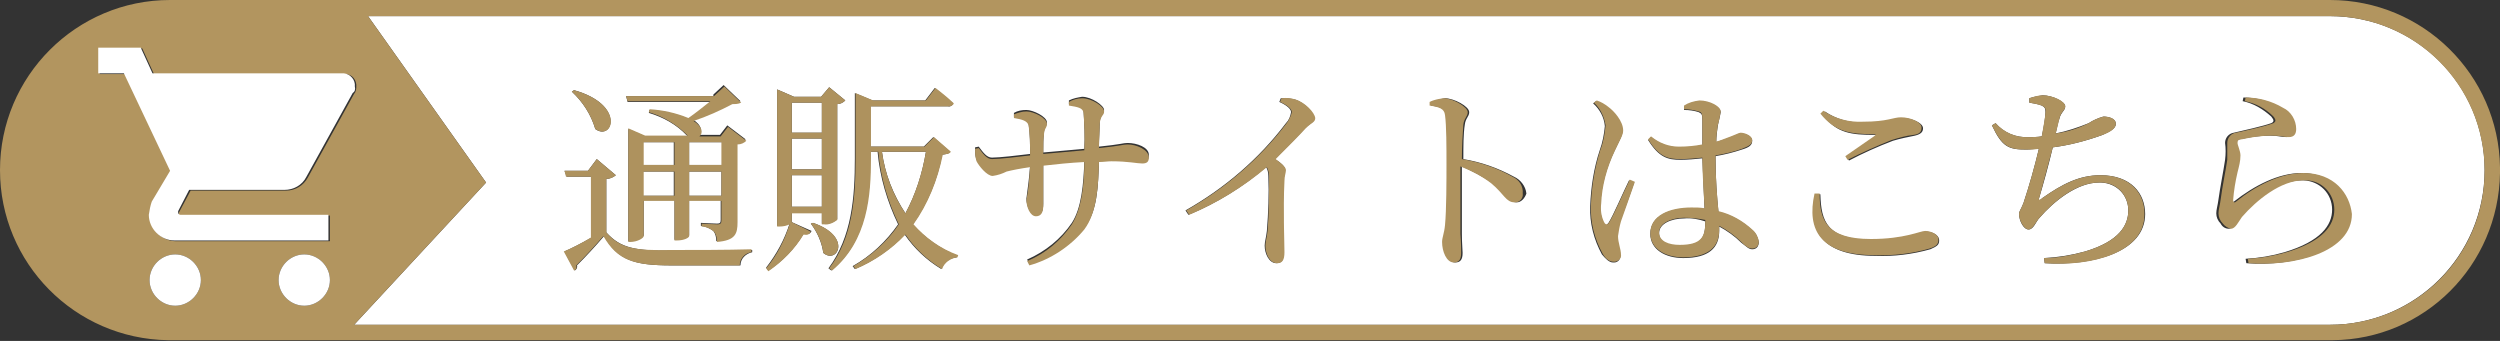
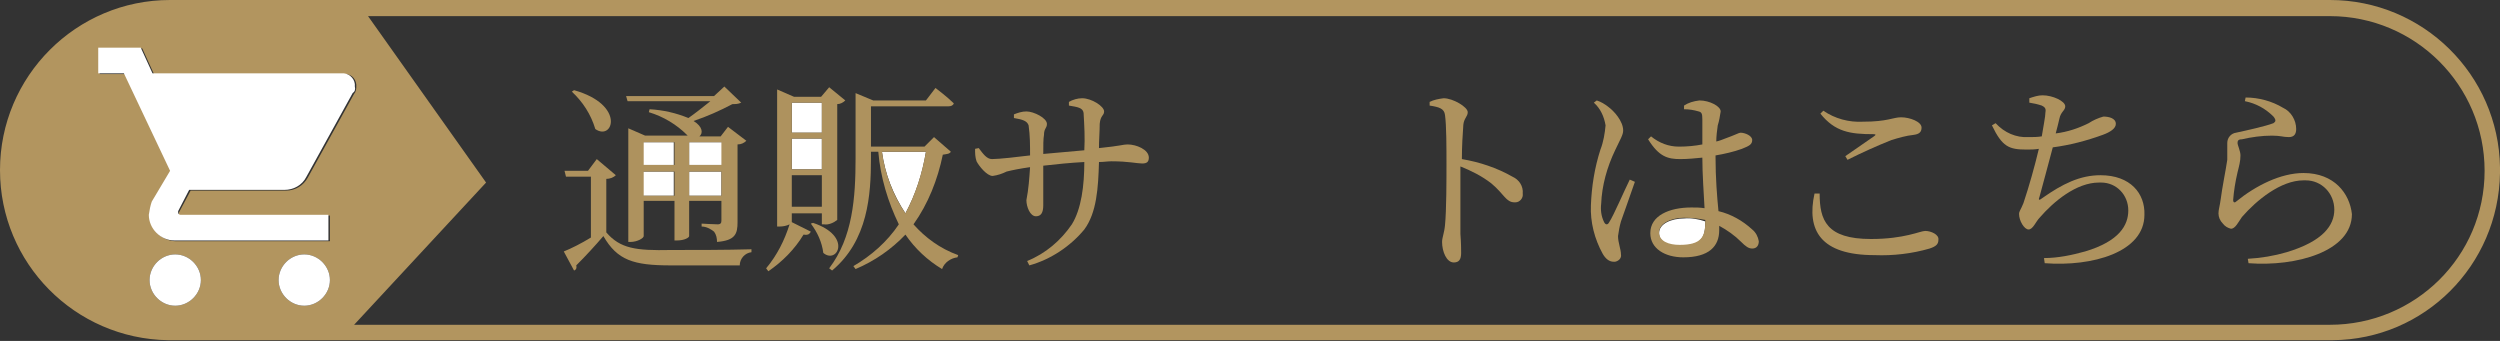
<svg xmlns="http://www.w3.org/2000/svg" version="1.1" id="_レイヤー_1" x="0px" y="0px" viewBox="0 0 341 46.5" style="enable-background:new 0 0 341 46.5;" xml:space="preserve">
  <rect x="0" y="0" width="341" height="46.5" fill="#333333" stroke="none" />
  <style type="text/css">
	.st0{fill:#FFFFFF;}
	.st1{fill:#B2955F;}
	.st2{fill:#AE925E;}
</style>
  <rect x="87.7" y="23.4" class="st0" width="4.2" height="3.3" />
  <rect x="87.7" y="19.4" class="st0" width="4.2" height="3.1" />
  <rect x="94" y="23.4" class="st0" width="4.4" height="3.3" />
-   <rect x="108" y="23.9" class="st0" width="4.1" height="4.3" />
  <path class="st0" d="M120.3,20.7c0.4,3,1.5,5.8,3.2,8.4c1.4-2.6,2.3-5.4,2.8-8.4H120.3z" />
  <path class="st0" d="M229.7,29.8c-1.7,0-3.4,0.7-3.4,2c0,1.2,1.2,1.7,2.8,1.7c3,0,3.5-1.1,3.5-3.2v-0.1h0  C231.7,29.9,230.7,29.7,229.7,29.8z" />
  <rect x="108" y="18.9" class="st0" width="4.1" height="4.2" />
  <rect x="108" y="14" class="st0" width="4.1" height="4.1" />
  <rect x="94" y="19.4" class="st0" width="4.5" height="3.1" />
-   <path class="st0" d="M317.8,2.2H50.2l16.1,22.7v0l-18,19.4h269.5c11.6,0,21.1-9.4,21.1-21.1S329.4,2.2,317.8,2.2z M248.9,15.2  c1.6,1.1,3.5,1.6,5.4,1.5c3.4,0,4-0.6,5.2-0.6c1.1,0,2.8,0.6,2.8,1.4c0,0.5-0.3,0.8-1.1,1c-1,0.2-2,0.4-3,0.7  c-2.1,0.8-4.1,1.7-6,2.7l-0.3-0.5h0c1.3-0.9,2.9-2,3.9-2.7c0.3-0.2,0.2-0.3-0.1-0.3c-3.1,0-5.2-0.2-7-2.7L248.9,15.2z M97.3,12.9  l1.4-1.3l2.3,2.2c-0.3,0.2-0.8,0.3-1.2,0.2c-1.7,1-3.5,1.7-5.3,2.3c1.3,0.8,1.3,1.7,0.8,2.1h2.9l1-1.3l2.5,1.9  c-0.3,0.3-0.7,0.5-1.2,0.5v10.7c0,1.5-0.3,2.4-2.8,2.7c0-0.5-0.1-1-0.4-1.4c-0.5-0.4-1.1-0.6-1.7-0.7v-0.4c0,0,1.8,0.1,2.2,0.1  c0.4,0,0.5-0.1,0.5-0.5v-2.7H94v4.8c0,0.1-0.6,0.6-1.7,0.6H92v-5.4h-4.2v4.8c0,0.2-0.9,0.8-1.8,0.8h-0.3V17.6l2.3,1h5.8l-0.1-0.1  c-1.4-1.5-3.2-2.5-5.2-3.1l0.1-0.4c1.8,0.1,3.6,0.5,5.3,1.2c1.1-0.7,2.1-1.5,3-2.3H85.6l0,0l-0.2-0.8H97.3z M78.3,12.3  c7.1,2,5.2,7,2.9,5.3c-0.6-2-1.7-3.7-3.2-5.1L78.3,12.3z M102.6,34.4c-0.9,0.2-1.6,0.9-1.6,1.8h-9.4c-5.1,0-7.3-0.7-9.2-4  c-1.2,1.4-2.4,2.7-3.7,4c0.1,0.3-0.1,0.6-0.3,0.7l-1.4-2.6c0.9-0.4,2.3-1.1,3.7-1.9v-8.3h-3.4L77,23.3h3.2l1.2-1.6l2.6,2.2  c-0.4,0.3-0.8,0.5-1.3,0.5v7.3v0c2,2.2,4,2.5,8.9,2.5c3.3,0,7.7,0,11-0.1V34.4z M109.6,31.9c-1.2,2-2.8,3.7-4.8,5l-0.3-0.4  c1.4-1.8,2.5-3.8,3.2-6c-0.4,0.2-0.9,0.3-1.4,0.3H106V12.2l2.3,1h3.7l1.1-1.3l2.2,1.8c-0.3,0.3-0.7,0.5-1.1,0.5v15.7  c-0.5,0.4-1.1,0.7-1.8,0.6h-0.3v-1.5H108v1.2v0c0,0,0,0,0,0.1l2.7,1.2C110.5,31.9,110.3,32,109.6,31.9z M110.6,30.5l0.3-0.1v0  c5.4,1.9,3.3,5.7,1.4,4.1C112.1,33.1,111.5,31.7,110.6,30.5z M130.5,35.1c-1,0.1-1.8,0.7-2.1,1.6c-2-1.2-3.7-2.8-5-4.7  c-1.9,2-4.2,3.6-6.8,4.7l-0.3-0.4c2.5-1.4,4.6-3.4,6.2-5.7c-1.5-3.1-2.5-6.5-2.8-9.9h-1v0.9c0,5-0.4,11.2-5.3,15.3l-0.4-0.3  c3.2-4.3,3.6-9.7,3.6-15v-8.9l2.4,1h7.2l1.3-1.7c0,0,1.5,1.2,2.5,2.1c-0.1,0.3-0.4,0.5-0.7,0.4h-10.6v5.5h7.3l1.3-1.3l2.3,2l0,0  c-0.2,0.3-0.5,0.3-1.1,0.4c-0.6,3.4-2,6.7-4,9.5c1.6,1.8,3.7,3.3,5.9,4.2L130.5,35.1z M155.8,22.1c-0.8,0-1.9-0.3-4.2-0.3  c-0.5,0-1.1,0-1.7,0.1c-0.1,3.5-0.2,6.9-2,9.2c-1.9,2.4-4.5,4.1-7.5,4.9l-0.3-0.6c2.5-1.1,4.6-2.8,6.1-5c1.3-2,1.6-5.2,1.7-8.5  c-1.9,0.1-4,0.3-5.6,0.5c0,2.2,0,4.4,0,5.4c0,1.1-0.3,1.5-1,1.5c-0.8,0-1.3-1.3-1.3-2.2c0.2-1.5,0.4-3,0.5-4.5  c-1.3,0.2-2.4,0.4-3.2,0.6c-0.6,0.3-1.3,0.5-1.9,0.6c-0.8,0-1.9-1.4-2.2-2c-0.2-0.5-0.2-1.1-0.2-1.7l0.5-0.1  c0.6,0.8,1.1,1.5,1.8,1.5c1,0,3.6-0.3,5.2-0.5c0-1.4,0-2.7-0.2-4.1c-0.1-0.6-0.8-0.8-2-1v-0.5c0.5-0.3,1.1-0.4,1.7-0.4  c0.9,0,2.8,0.9,2.8,1.7c0,0.6-0.4,0.6-0.4,1.5c-0.1,0.5-0.1,1.5-0.1,2.6l5.6-0.5c0.1-1.7,0-3.4-0.1-5.1c-0.1-0.6-0.8-0.8-2-1l0-0.5  c0,0,0,0,0,0l0,0l0,0c0.6-0.3,1.2-0.4,1.8-0.5c1.3,0,3,1.2,3,1.8c0,0.6-0.5,0.5-0.6,1.7c0,1-0.1,2.3-0.1,3.3c3-0.3,3.3-0.5,3.9-0.5  c1.3,0,2.9,0.6,2.9,1.6C156.7,21.9,156.4,22.1,155.8,22.1z M178,17.5c-1,1.1-2.4,2.5-4.1,4.2c0.8,0.5,1.4,1,1.4,1.5  c0,0.4-0.2,0.8-0.2,1.5c-0.2,4,0,8.1,0,9.7c0,1.1-0.3,1.5-1,1.5c-1,0-1.6-1.3-1.6-2.4c0-0.5,0.2-1.1,0.3-2c0.2-2.5,0.3-5,0.2-7.5  c0-0.4-0.1-0.9-0.3-1.2c-3.2,2.7-6.7,4.9-10.6,6.5l-0.4-0.6c5.3-3,10-7,13.7-11.9c0.4-0.4,0.6-0.9,0.7-1.5c0-0.4-0.5-0.9-1.6-1.4  l0.2-0.5c0,0,0,0,0,0l0,0l0,0c0.7,0,1.3,0,2,0.2c1.2,0.4,2.5,1.7,2.5,2.5C179.3,16.7,178.8,16.7,178,17.5z M206.9,27.6  C206.9,27.6,206.9,27.6,206.9,27.6c-1.2,0-1.5-1.1-3.3-2.6c-1.3-0.9-2.8-1.7-4.2-2.3c0,2.2,0,6.4,0,9.2c0,1.3,0.1,2.1,0.1,2.6  c0,0.9-0.3,1.3-1,1.3c-1.1,0-1.6-1.5-1.6-2.8c0-0.6,0.2-1.2,0.4-2.3c0.2-2,0.2-6.3,0.2-8.3c0-2.2,0-5.4-0.2-6.7  c-0.1-0.9-0.8-1.1-2.1-1.3l0-0.5c0,0,0,0,0,0l0,0l0,0c0.6-0.2,1.3-0.4,1.9-0.5c1.2,0,3.3,1.1,3.3,1.9c0,0.6-0.5,0.8-0.6,1.7  c-0.2,1.2-0.2,3.1-0.2,4.7c2.4,0.4,4.7,1.2,6.9,2.4c0.9,0.4,1.6,1.3,1.7,2.3C208,27,207.5,27.6,206.9,27.6z M221,34.8  c0.1,0.5-0.3,1-0.8,1c-0.1,0-0.1,0-0.2,0c-0.5,0-1-0.5-1.5-1.1c-1.1-2-1.7-4.3-1.6-6.6c0.1-2.6,0.5-5.2,1.3-7.6  c0.4-1.1,0.6-2.2,0.7-3.3c-0.1-1.2-0.7-2.3-1.6-3.1l0.4-0.3c0.6,0.2,1.2,0.5,1.6,0.9c0.6,0.5,2,1.9,2,3.2c0,0.6-0.4,1.2-1.1,2.7  c-1.1,2.3-1.8,4.8-1.9,7.3c-0.1,0.9,0.1,1.7,0.4,2.5c0.2,0.4,0.4,0.4,0.7,0c0.6-0.9,2.1-4.4,2.8-5.8l0.7,0.3l0,0  c-0.5,1.5-1.6,4.5-2,5.5c-0.2,0.6-0.3,1.3-0.4,2C220.6,33.2,221,34.1,221,34.8z M239,34c-0.5,0-0.8-0.4-1.5-0.9  c-0.9-0.9-1.9-1.6-3-2.2c0,0.2,0,0.4,0,0.6c0,2.3-1.4,3.7-4.9,3.7c-2.5,0-4.5-1.2-4.5-3.3c0-2.4,2.5-3.5,5.6-3.5  c0.6,0,1.2,0,1.8,0.1c-0.1-1.9-0.2-4.7-0.3-6.9c-1,0.1-2,0.2-3,0.2c-1.7,0-2.9-0.3-4.4-2.7l0.4-0.4c1.1,0.9,2.4,1.4,3.8,1.4  c1.1,0,2.1-0.1,3.2-0.3v-3.4c0-0.8-0.1-0.9-0.5-1.1c-0.6-0.2-1.3-0.3-2-0.3l0-0.5c0.7-0.4,1.4-0.6,2.1-0.7c1.4,0,2.9,0.8,2.9,1.5  c-0.1,0.7-0.3,1.3-0.4,1.9c-0.1,0.7-0.2,1.5-0.2,2.2c0.5-0.2,0.9-0.3,1.2-0.4c1.4-0.5,1.9-0.8,2.1-0.8c0.7,0,1.6,0.4,1.6,1  s-0.4,0.9-1.4,1.2c-1.2,0.4-2.4,0.7-3.6,0.9v0.3c0,2.8,0.2,5.3,0.4,7.3c1.7,0.4,3.3,1.3,4.6,2.5c0.5,0.4,0.8,1,0.9,1.6  C239.9,33.6,239.6,34,239,34z M263.3,34c-2.5,0.7-5,1-7.5,0.9c-7.3,0-9.3-3.5-8.2-8.4l0.7,0c0.1,3.7,0.9,6.2,7,6.2  c4.6,0,6.6-1.1,7.4-1.1c0.8,0,1.8,0.4,1.8,1.2C264.5,33.4,264.2,33.6,263.3,34z M278.9,35.9l-0.1-0.7c1.9-0.1,3.8-0.4,5.6-0.9  c4.7-1.4,5.9-3.6,5.9-5.6c0-2.1-1.6-3.7-3.7-3.8c-0.1,0-0.2,0-0.3,0c-3,0-6.2,2.6-8.1,4.8c-0.5,0.5-0.8,1.6-1.5,1.6  s-1.3-1.2-1.3-2.1c0-0.4,0.2-0.5,0.6-1.5c0.8-2.4,1.5-4.9,2.1-7.4c-0.6,0-1.1,0.1-1.7,0.1c-2.4,0-3.3-0.3-4.7-3.3l0.5-0.3  c1.1,1.3,2.8,2,4.5,1.9c0.6,0,1.2,0,1.8-0.1c0.3-1.4,0.5-2.7,0.5-3.3c0-0.5-0.1-0.7-0.5-0.9c-0.5-0.2-1.1-0.3-1.7-0.4l0-0.6h0  c0.6-0.2,1.2-0.3,1.8-0.4c1.4,0,3.1,0.9,3.1,1.5c0,0.6-0.6,0.8-0.8,1.7c-0.2,0.5-0.3,1.2-0.5,2c1.5-0.3,3-0.8,4.5-1.4  c0.6-0.4,1.3-0.7,2-0.9c0.6,0,1.7,0.2,1.7,1c0,0.6-0.7,1-1.8,1.5c-2.2,0.8-4.5,1.4-6.8,1.7c-0.5,2.2-1.4,5.4-1.8,6.7  c-0.2,0.5-0.1,0.7,0.4,0.2c2.7-1.9,5-3.1,7.9-3.1c4.2,0,6.1,2.5,6.1,5.3C292.6,34.4,285.4,36.3,278.9,35.9z M306.4,35.9l-0.1-0.6  c1.8-0.1,3.6-0.4,5.3-0.9c5-1.5,6.5-3.7,6.5-5.8c0-2.2-1.7-3.9-3.9-4c-0.1,0-0.2,0-0.3,0c-3.1,0-6.4,2.7-8.4,5  c-0.5,0.6-0.8,1.6-1.5,1.6c-0.5,0-0.9-0.3-1.1-0.7c-0.4-0.4-0.6-0.9-0.6-1.4c0-0.5,0.2-1.1,0.3-1.9c0.2-1.5,0.7-4,0.9-5.4  c0.1-0.8,0.1-1.6,0-2.3c0-0.7,0.5-1.3,1.2-1.4c1.3-0.3,4-0.9,5.1-1.3c0.4-0.2,0.4-0.4,0-0.9c-1.1-1-2.4-1.8-3.9-2.1l0,0l0,0  c0,0,0,0,0,0l0.1-0.5c1.8,0,3.6,0.5,5.1,1.4c1.1,0.5,1.8,1.7,1.8,2.9c0,0.7-0.3,1.1-1,1.1c-0.8,0-1.1-0.2-2.3-0.2  c-1.4,0-2.7,0.2-4.1,0.5c-0.5,0.1-0.6,0.3-0.6,0.5c0,0.3,0.3,1.1,0.4,1.7c0,0.8-0.2,1.6-0.4,2.3c-0.3,1.2-0.5,2.5-0.6,3.8  c0,0.3,0.2,0.3,0.4,0.2c2.8-2.2,6.1-3.9,9.2-3.9c4.2,0,6.3,2.8,6.3,5.6C320.5,34.3,312.9,36.4,306.4,35.9z" />
  <path class="st1" d="M341,23.6v-0.8C340.8,10.2,330.5,0,317.8,0H23.2C10.4,0,0,10.4,0,23.2c0,12.7,10.2,23,22.9,23.2h295.3  C330.7,46.3,340.8,36.2,341,23.6z M23.9,41.7c-1.9,0-3.5-1.6-3.5-3.5s1.6-3.5,3.5-3.5c1.9,0,3.5,1.6,3.5,3.5  C27.4,40.1,25.8,41.7,23.9,41.7z M41.5,41.7c-1.9,0-3.5-1.6-3.5-3.5s1.6-3.5,3.5-3.5c1.9,0,3.5,1.6,3.5,3.5  C45,40.1,43.4,41.7,41.5,41.7z M24.6,29.4H45v3.5h-21c-1.9,0-3.5-1.6-3.5-3.5c0-0.6,0.2-1.2,0.4-1.8l2.5-4.2l-6.3-13.3h-3.5V6.6l0,0  h5.8l1.6,3.5h25.9c0.1,0,0.1,0,0.2,0c0.9,0,1.6,0.8,1.5,1.8c0,0.3-0.1,0.7-0.3,0.9l-6.3,11.4c-0.6,1.1-1.7,1.8-3,1.8h-13l-1.6,3v0.2  C24.3,29.3,24.4,29.4,24.6,29.4z M317.8,44.3H48.3l18-19.4v0L50.2,2.2h267.6c11.6,0,21.1,9.4,21.1,21.1S329.4,44.3,317.8,44.3z" />
  <path class="st0" d="M23.9,34.7c-1.9,0-3.5,1.6-3.5,3.5s1.6,3.5,3.5,3.5s3.5-1.6,3.5-3.5C27.4,36.3,25.8,34.7,23.9,34.7z" />
  <path class="st0" d="M41.5,34.7c-1.9,0-3.5,1.6-3.5,3.5s1.6,3.5,3.5,3.5s3.5-1.6,3.5-3.5C45,36.3,43.4,34.7,41.5,34.7z" />
  <path class="st0" d="M25.8,25.9h13c1.2,0,2.4-0.6,3-1.8l6.3-11.4c0.3-0.2,0.4-0.5,0.3-0.9c0.1-0.9-0.6-1.7-1.5-1.8  c-0.1,0-0.1,0-0.2,0H20.8l-1.6-3.5h-5.8l0,0v3.5h3.5l6.3,13.3l-2.5,4.2c-0.2,0.6-0.3,1.1-0.4,1.8c0,1.9,1.6,3.5,3.5,3.5h21v-3.5  H24.6c-0.2,0-0.3-0.2-0.3-0.3v-0.2L25.8,25.9z" />
  <path class="st2" d="M85.6,13.8h11.3c-1,0.8-2,1.6-3,2.3c-1.7-0.7-3.5-1.1-5.3-1.2l-0.1,0.4c2,0.6,3.8,1.7,5.2,3.1l0.1,0.1h-5.8  l-2.3-1v15.5h0.3c0.9,0,1.8-0.5,1.8-0.8v-4.8H92v5.4h0.3c1.1,0,1.7-0.4,1.7-0.6v-4.8h4.4v2.7c0,0.3-0.1,0.5-0.5,0.5  c-0.5,0-2.2-0.1-2.2-0.1v0.4c0.6,0,1.2,0.3,1.7,0.7c0.3,0.4,0.4,0.9,0.4,1.4c2.5-0.2,2.8-1.1,2.8-2.7V19.7c0.5,0,0.9-0.2,1.2-0.5  l-2.5-1.9l-1,1.3h-2.9c0.5-0.4,0.5-1.3-0.8-2.1c1.8-0.6,3.6-1.4,5.3-2.3c0.4,0,0.8,0,1.2-0.2l-2.3-2.2l-1.4,1.3h-12L85.6,13.8  L85.6,13.8z M92,26.7h-4.2v-3.3H92V26.7z M92,22.5h-4.2v-3.1H92V22.5z M98.4,26.7H94v-3.3h4.4V26.7z M98.4,19.4v3.1H94v-3.1H98.4z" />
  <path class="st2" d="M82.7,31.7L82.7,31.7v-7.3c0.5,0,1-0.2,1.3-0.5l-2.6-2.2l-1.2,1.6H77l0.2,0.8h3.4v8.3c-1.3,0.8-2.7,1.5-3.7,1.9  l1.4,2.6c0.3-0.1,0.4-0.4,0.3-0.7c1.3-1.3,2.5-2.6,3.7-4c1.9,3.3,4.1,4,9.2,4h9.4c0-0.9,0.7-1.7,1.6-1.8v-0.4  c-3.4,0.1-7.8,0.1-11,0.1C86.7,34.2,84.6,33.9,82.7,31.7z" />
  <path class="st2" d="M78.3,12.3l-0.3,0.2c1.5,1.4,2.6,3.1,3.2,5.1C83.6,19.3,85.4,14.3,78.3,12.3z" />
  <path class="st2" d="M108,30.3L108,30.3v-1.2h4.1v1.5h0.3c0.6,0.1,1.3-0.2,1.8-0.6V14.2c0.4,0,0.8-0.2,1.1-0.5l-2.2-1.8l-1.1,1.3  h-3.7l-2.3-1v18.7h0.3c0.5,0,1-0.1,1.4-0.3c-0.7,2.2-1.7,4.2-3.2,6l0.3,0.4c1.9-1.3,3.6-3,4.8-5c0.7,0.1,0.8-0.1,1-0.4L108,30.3  C108,30.3,108,30.3,108,30.3z M108,14h4.1v4.1H108V14z M108,18.9h4.1v4.2H108V18.9z M108,23.9h4.1v4.3H108V23.9z" />
  <path class="st2" d="M124.6,30.6c2-2.8,3.3-6.1,4-9.5c0.6-0.1,0.9-0.1,1.1-0.4l0,0l-2.3-2l-1.3,1.3h-7.3v-5.5h10.6  c0.3,0,0.6-0.1,0.7-0.4c-0.9-0.9-2.5-2.1-2.5-2.1l-1.3,1.7h-7.2l-2.4-1v8.9c0,5.4-0.4,10.8-3.6,15l0.4,0.3  c4.9-4.1,5.3-10.3,5.3-15.3v-0.9h1c0.3,3.5,1.3,6.8,2.8,9.9c-1.6,2.4-3.8,4.3-6.2,5.7l0.3,0.4c2.6-1.1,4.9-2.7,6.8-4.7  c1.3,1.9,3,3.5,5,4.7c0.3-0.9,1.2-1.5,2.1-1.6l0.1-0.3C128.2,33.9,126.2,32.4,124.6,30.6z M120.3,20.7h6c-0.5,2.9-1.4,5.8-2.8,8.4  C121.8,26.6,120.7,23.7,120.3,20.7z" />
  <path class="st2" d="M110.9,30.4L110.9,30.4l-0.3,0.1c0.9,1.2,1.5,2.5,1.7,4C114.2,36.1,116.3,32.2,110.9,30.4z" />
  <path class="st2" d="M153.8,19.7c-0.6,0-0.9,0.2-3.9,0.5c0-1.1,0.1-2.3,0.1-3.3c0.1-1.2,0.6-1.1,0.6-1.7c0-0.7-1.7-1.8-3-1.8  c-0.6,0-1.3,0.2-1.8,0.5l0,0.5c1.2,0.2,1.9,0.3,2,1c0.1,1.7,0.2,3.4,0.1,5.1l-5.6,0.5c0-1.1,0-2.1,0.1-2.6c0-0.9,0.4-0.9,0.4-1.5  c0-0.8-1.8-1.7-2.8-1.7c-0.6,0-1.2,0.2-1.7,0.4v0.5c1.2,0.2,1.8,0.4,2,1c0.2,1.4,0.2,2.7,0.2,4.1c-1.6,0.2-4.2,0.5-5.2,0.5  c-0.7,0-1.2-0.7-1.8-1.5l-0.5,0.1c0,0.6,0,1.1,0.2,1.7c0.3,0.6,1.4,2,2.2,2c0.7-0.1,1.3-0.3,1.9-0.6c0.8-0.2,1.8-0.4,3.2-0.6  c-0.1,1.5-0.2,3-0.5,4.5c0,0.9,0.5,2.2,1.3,2.2c0.7,0,1-0.5,1-1.5c0-0.9,0-3.1,0-5.4c1.7-0.2,3.7-0.4,5.6-0.5c0,3.2-0.4,6.4-1.7,8.5  c-1.5,2.2-3.6,4-6.1,5l0.3,0.6c2.9-0.8,5.6-2.6,7.5-4.9c1.7-2.3,1.9-5.7,2-9.2c0.6,0,1.2-0.1,1.7-0.1c2.3,0,3.5,0.3,4.2,0.3  c0.6,0,0.9-0.2,0.9-0.8C156.7,20.4,155,19.7,153.8,19.7z" />
  <polygon class="st2" points="145.8,13.8 145.8,13.8 145.8,13.8 " />
-   <path class="st2" d="M176.8,13.6c-0.6-0.2-1.3-0.3-2-0.2l-0.2,0.5c1.1,0.5,1.6,1,1.6,1.4c-0.1,0.5-0.4,1.1-0.7,1.5  c-3.7,4.9-8.4,8.9-13.7,11.9l0.4,0.6c3.8-1.6,7.4-3.8,10.6-6.5c0.2,0.4,0.3,0.8,0.3,1.2c0,2.5,0,5-0.2,7.5c-0.1,0.9-0.3,1.5-0.3,2  c0,1,0.5,2.4,1.6,2.4c0.7,0,1-0.4,1-1.5c0-1.6-0.2-5.7,0-9.7c0-0.7,0.2-1.1,0.2-1.5c0-0.4-0.6-0.9-1.4-1.5c1.7-1.7,3.1-3.1,4.1-4.2  c0.8-0.8,1.3-0.8,1.3-1.4C179.3,15.3,178,14,176.8,13.6z" />
  <polygon class="st2" points="174.8,13.4 174.8,13.4 174.8,13.4 " />
  <path class="st2" d="M206.3,24.1c-2.1-1.2-4.5-2-6.9-2.4c0-1.6,0.1-3.4,0.2-4.7c0.1-0.9,0.6-1.1,0.6-1.7c0-0.7-2-1.9-3.3-1.9  c-0.7,0.1-1.3,0.2-1.9,0.5l0,0.5c1.3,0.2,2,0.4,2.1,1.3c0.2,1.4,0.2,4.5,0.2,6.7c0,2,0,6.3-0.2,8.3c-0.1,1.1-0.4,1.7-0.4,2.3  c0,1.3,0.6,2.8,1.6,2.8c0.7,0,1-0.4,1-1.3c0-0.4,0-1.3-0.1-2.6c0-2.8,0-7.1,0-9.2c1.5,0.6,2.9,1.3,4.2,2.3c1.8,1.5,2,2.6,3.2,2.6  c0,0,0.1,0,0.1,0c0.6,0,1.1-0.6,1-1.2C207.8,25.4,207.2,24.5,206.3,24.1z" />
  <path class="st2" d="M195,14C195.1,14,195.1,14,195,14L195,14L195,14z" />
  <path class="st2" d="M239,31.3c-1.3-1.2-2.9-2.1-4.6-2.5c-0.2-2-0.4-4.6-0.4-7.3v-0.3c1.2-0.2,2.5-0.5,3.6-0.9  c1-0.4,1.4-0.6,1.4-1.2s-1-1-1.6-1c-0.2,0-0.7,0.3-2.1,0.8c-0.3,0.1-0.7,0.3-1.2,0.4c0-0.7,0.1-1.5,0.2-2.2c0.2-0.6,0.3-1.3,0.4-1.9  c0-0.7-1.5-1.5-2.9-1.5c-0.8,0.1-1.5,0.3-2.1,0.7l0,0.5c0.7,0,1.3,0.1,2,0.3c0.4,0.1,0.5,0.3,0.5,1.1v3.4c-1,0.2-2.1,0.3-3.2,0.3  c-1.4,0-2.7-0.5-3.8-1.4l-0.4,0.4c1.5,2.4,2.7,2.7,4.4,2.7c1,0,2-0.1,3-0.2c0,2.2,0.2,5,0.3,6.9c-0.6-0.1-1.2-0.1-1.8-0.1  c-3,0-5.6,1.1-5.6,3.5c0,2.1,2,3.3,4.5,3.3c3.5,0,4.9-1.5,4.9-3.7c0-0.2,0-0.4,0-0.6c1.1,0.6,2.1,1.3,3,2.2c0.6,0.6,1,0.9,1.5,0.9  c0.6,0,0.9-0.4,0.9-1C239.8,32.3,239.5,31.7,239,31.3z M232.6,30.2c0,2.1-0.5,3.2-3.5,3.2c-1.5,0-2.8-0.5-2.8-1.7c0-1.3,1.8-2,3.4-2  c1,0,1.9,0.1,2.9,0.3h0V30.2z" />
  <path class="st2" d="M223,24.8L223,24.8l-0.7-0.3c-0.7,1.4-2.2,4.9-2.8,5.8c-0.2,0.4-0.5,0.4-0.7,0c-0.4-0.8-0.5-1.7-0.4-2.5  c0.1-2.5,0.8-5,1.9-7.3c0.7-1.5,1.1-2.1,1.1-2.7c0-1.3-1.3-2.7-2-3.2c-0.5-0.4-1-0.7-1.6-0.9l-0.4,0.3c0.9,0.8,1.4,1.9,1.6,3.1  c-0.1,1.1-0.3,2.3-0.7,3.3c-0.8,2.5-1.2,5-1.3,7.6c-0.1,2.3,0.5,4.6,1.6,6.6c0.4,0.7,0.9,1.1,1.5,1.1c0.1,0,0.1,0,0.2,0  c0.5-0.1,0.9-0.5,0.8-1c0-0.7-0.4-1.6-0.4-2.5c0.1-0.7,0.2-1.3,0.4-2C221.4,29.3,222.5,26.3,223,24.8z" />
  <path class="st2" d="M262.6,31.5c-0.7,0-2.8,1.1-7.4,1.1c-6.1,0-7-2.6-7-6.2l-0.7,0c-1.1,5,0.8,8.4,8.2,8.4c2.5,0.1,5.1-0.2,7.5-0.9  c0.9-0.3,1.2-0.6,1.2-1.2C264.5,32,263.4,31.5,262.6,31.5z" />
  <path class="st2" d="M255.5,18.3c0.4,0,0.4,0.1,0.1,0.3c-1,0.7-2.6,1.8-3.9,2.7h0l0.3,0.5c2-1,4-1.9,6-2.7c1-0.3,2-0.6,3-0.7  c0.8-0.1,1.1-0.4,1.1-1c0-0.8-1.6-1.4-2.8-1.4c-1.1,0-1.8,0.6-5.2,0.6c-1.9,0.1-3.8-0.4-5.4-1.5l-0.4,0.4  C250.3,18,252.4,18.3,255.5,18.3z" />
  <path class="st2" d="M286.5,23.9c-2.8,0-5.2,1.2-7.9,3.1c-0.5,0.4-0.6,0.3-0.4-0.2c0.4-1.4,1.2-4.5,1.8-6.7c2.3-0.3,4.6-0.9,6.8-1.7  c1.1-0.4,1.8-0.9,1.8-1.5c0-0.8-1-1-1.7-1c-0.7,0.2-1.4,0.5-2,0.9c-1.4,0.7-2.9,1.2-4.5,1.4c0.2-0.8,0.4-1.5,0.5-2  c0.2-1,0.8-1.1,0.8-1.7c0-0.7-1.7-1.5-3.1-1.5c-0.6,0-1.2,0.2-1.8,0.4h0l0,0.6c0.6,0.1,1.1,0.2,1.7,0.4c0.4,0.2,0.6,0.4,0.5,0.9  c0,0.6-0.3,2-0.5,3.3c-0.6,0.1-1.2,0.1-1.8,0.1c-1.7,0.1-3.3-0.6-4.5-1.9l-0.5,0.3c1.4,2.9,2.3,3.3,4.7,3.3c0.6,0,1.1,0,1.7-0.1  c-0.6,2.5-1.3,5-2.1,7.4c-0.4,1-0.6,1.1-0.6,1.5c0,0.9,0.7,2.1,1.3,2.1s1-1.1,1.5-1.6c1.9-2.2,5-4.8,8.1-4.8c0.1,0,0.2,0,0.3,0  c2.1,0,3.7,1.7,3.7,3.8c0,2-1.2,4.2-5.9,5.6c-1.8,0.5-3.7,0.9-5.6,0.9l0.1,0.7c6.5,0.5,13.6-1.5,13.6-6.6  C292.6,26.4,290.6,23.9,286.5,23.9z" />
  <path class="st2" d="M314.2,23.6c-3.1,0-6.5,1.7-9.2,3.9c-0.2,0.2-0.4,0.1-0.4-0.2c0.1-1.3,0.3-2.5,0.6-3.8c0.2-0.8,0.4-1.5,0.4-2.3  c0-0.6-0.4-1.4-0.4-1.7c0-0.3,0.1-0.5,0.6-0.5c1.3-0.3,2.7-0.5,4.1-0.5c1.2,0,1.5,0.2,2.3,0.2c0.7,0,1-0.4,1-1.1  c0-1.2-0.7-2.4-1.8-2.9c-1.5-0.9-3.3-1.4-5.1-1.4l-0.1,0.5c1.5,0.3,2.8,1,3.9,2.1c0.4,0.5,0.3,0.7,0,0.9c-1,0.4-3.7,1-5.1,1.3  c-0.7,0.1-1.2,0.7-1.2,1.4c0,0.8,0,1.6,0,2.3c-0.2,1.4-0.7,3.8-0.9,5.4c-0.1,0.8-0.3,1.4-0.3,1.9c0,0.5,0.2,1,0.6,1.4  c0.3,0.4,0.7,0.6,1.1,0.7c0.6,0,1-0.9,1.5-1.6c2-2.3,5.3-5,8.4-5c0.1,0,0.2,0,0.3,0c2.2,0,3.9,1.8,3.9,4c0,2.1-1.5,4.3-6.5,5.8  c-1.7,0.5-3.5,0.8-5.3,0.9l0.1,0.6c6.5,0.5,14.1-1.6,14.1-6.7C320.5,26.4,318.4,23.6,314.2,23.6z" />
  <path class="st2" d="M306.1,13.8L306.1,13.8C306.1,13.8,306.1,13.8,306.1,13.8L306.1,13.8z" />
</svg>